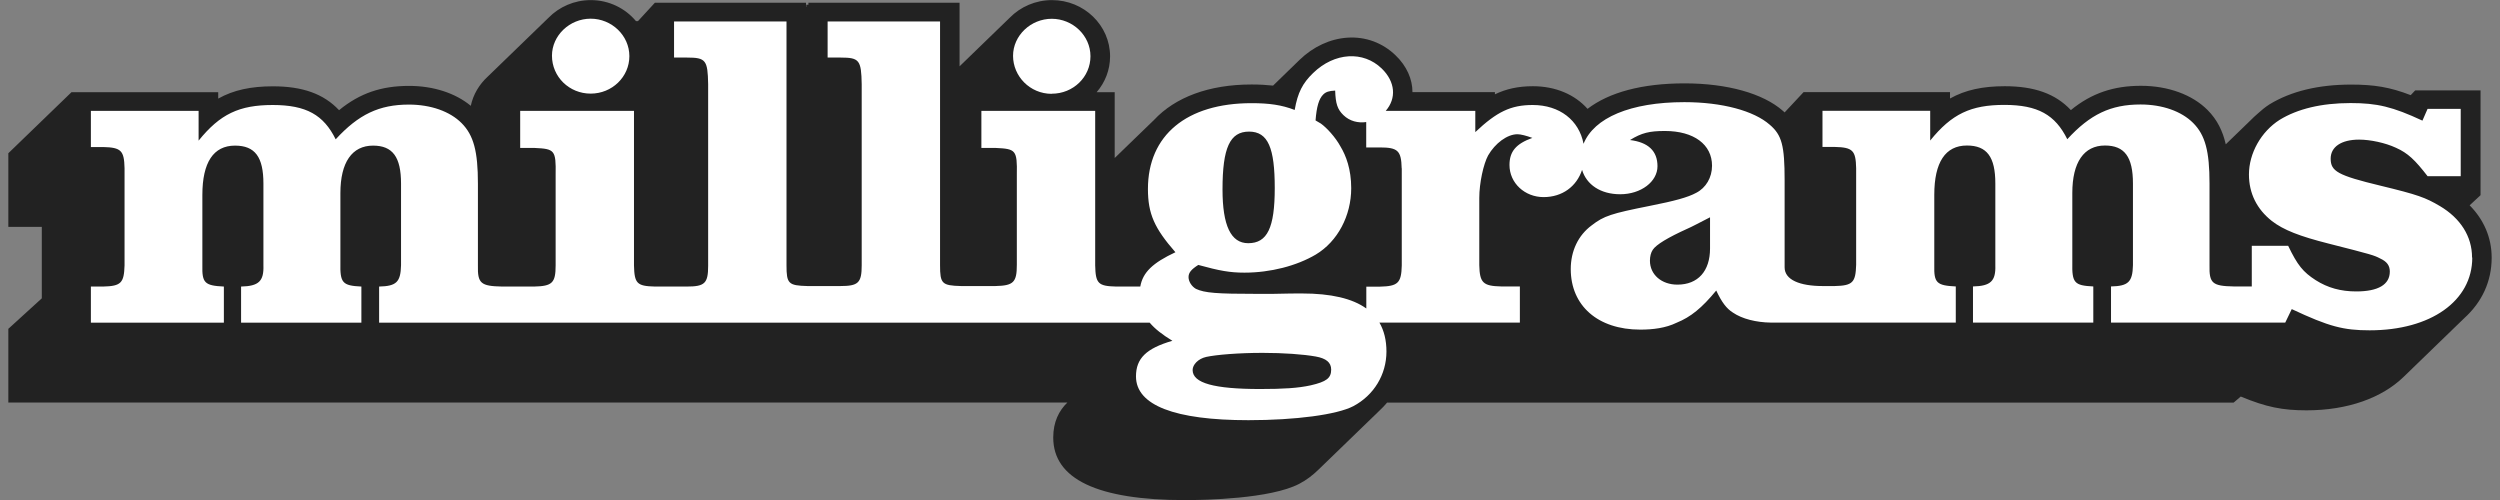
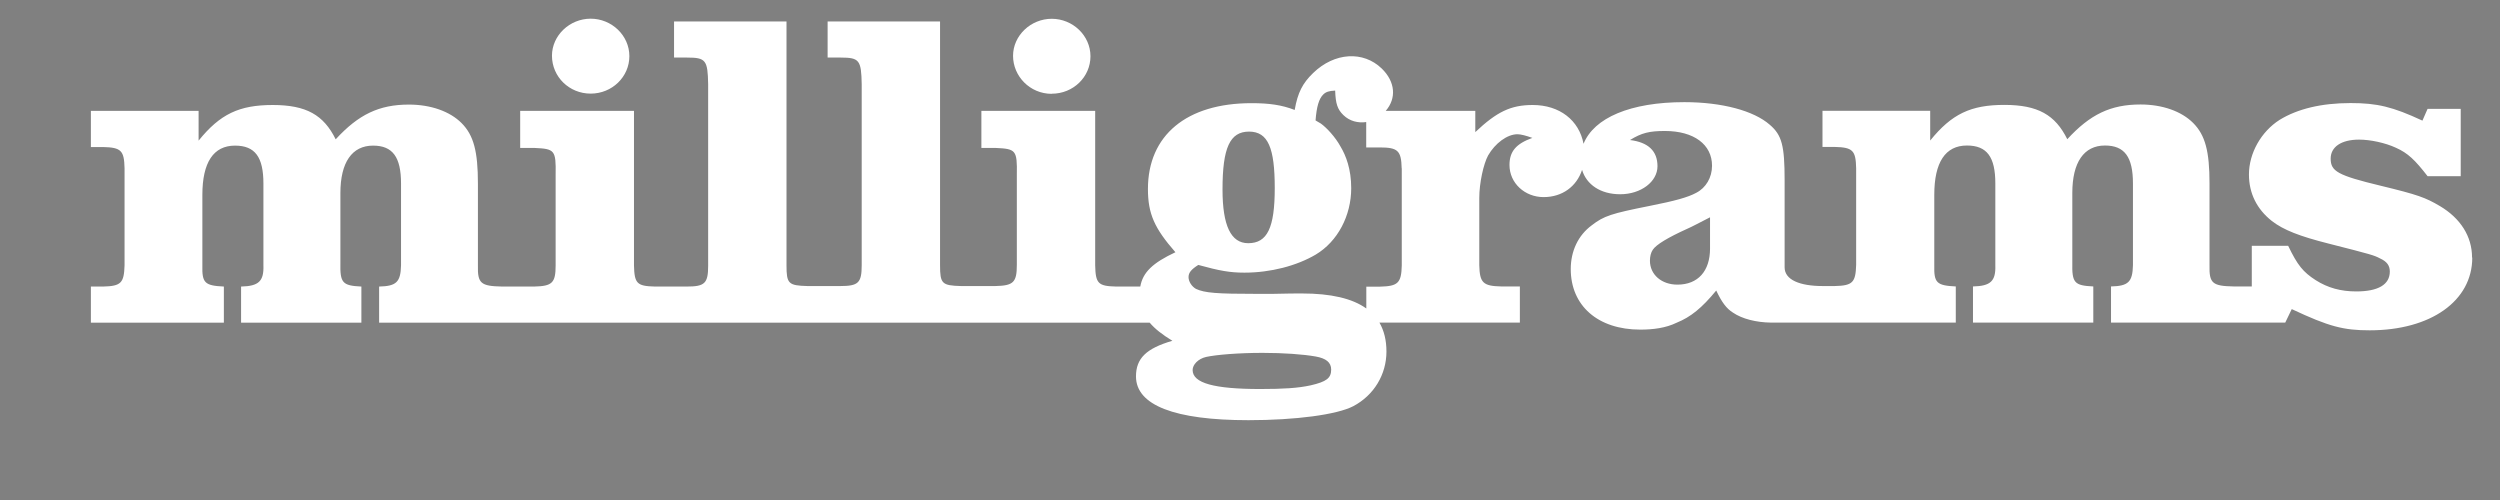
<svg xmlns="http://www.w3.org/2000/svg" width="150" height="30" viewBox="0 0 150 30" fill="none">
  <rect x="0" y="0" width="150" height="30" fill="#808080" stroke="none" />
  <g clip-path="url(#clip0_1141_501)">
-     <path d="M149.5 15.457C149.5 14.263 149.034 13.184 148.178 12.319L148.833 11.71V5.423H144.912L144.642 5.709C143.402 5.228 142.445 5.075 141.067 5.075C139.11 5.075 137.467 5.471 136.177 6.257C135.906 6.428 135.667 6.629 135.434 6.842C135.302 6.958 135.176 7.074 135.057 7.196C135.013 7.238 134.969 7.275 134.931 7.317C134.887 7.36 134.843 7.397 134.805 7.439C134.761 7.482 134.717 7.518 134.679 7.561C134.635 7.604 134.591 7.64 134.553 7.683C134.509 7.726 134.465 7.762 134.428 7.805C134.383 7.847 134.339 7.884 134.302 7.927C134.258 7.969 134.214 8.006 134.176 8.048C134.132 8.091 134.088 8.128 134.05 8.17C134.006 8.213 133.962 8.25 133.924 8.292C133.88 8.335 133.836 8.371 133.798 8.414C133.754 8.457 133.71 8.493 133.672 8.536C133.635 8.579 133.59 8.615 133.546 8.658C133.364 7.866 133.037 7.189 132.458 6.605C131.539 5.678 130.079 5.148 128.455 5.148C126.832 5.148 125.504 5.581 124.251 6.605C123.332 5.624 122.061 5.173 120.286 5.173C118.971 5.173 117.926 5.392 117.001 5.91V5.526H108.216L107.077 6.745C107.045 6.714 107.014 6.684 106.976 6.653C105.787 5.605 103.634 5.002 101.073 5.002C98.512 5.002 96.542 5.544 95.252 6.531C94.49 5.672 93.332 5.173 91.973 5.173C91.073 5.173 90.349 5.343 89.695 5.66V5.526H84.748C84.748 4.746 84.402 3.96 83.735 3.321C82.955 2.565 81.929 2.187 80.846 2.26C79.814 2.328 78.795 2.797 77.977 3.589C77.958 3.607 76.391 5.13 76.385 5.136C75.994 5.094 75.573 5.069 75.094 5.069C72.527 5.069 70.513 5.837 69.242 7.196C69.198 7.238 66.907 9.45 66.882 9.48V5.532H65.799C66.303 4.947 66.605 4.198 66.605 3.382C66.605 1.523 65.044 0.006 63.118 0.006C62.124 0.006 61.224 0.414 60.588 1.06C60.544 1.097 57.605 3.942 57.574 3.979V0.165H48.505V0.286H48.379V0.408H48.36V0.165H39.292L38.279 1.267H38.159C37.517 0.5 36.542 0.006 35.447 0.006C34.452 0.006 33.552 0.414 32.917 1.06C32.873 1.097 29.298 4.564 29.26 4.6C28.757 5.063 28.392 5.666 28.247 6.349C27.328 5.587 26.007 5.154 24.547 5.154C22.885 5.154 21.595 5.587 20.343 6.611C19.424 5.63 18.153 5.179 16.378 5.179C15.063 5.179 14.018 5.398 13.093 5.916V5.532H4.289L0.5 9.194V13.611H2.508V17.9L0.494 19.734V24.151H64.043C63.54 24.639 63.194 25.309 63.194 26.253C63.194 28.745 65.856 30.006 71.098 30.006C72.269 30.006 76.227 29.933 77.951 29.031C78.386 28.806 78.763 28.514 79.103 28.184C79.147 28.142 82.728 24.681 82.766 24.639C82.93 24.486 83.081 24.328 83.225 24.157H134.018L134.446 23.792C135.982 24.431 136.957 24.62 138.392 24.62C140.872 24.62 142.917 23.871 144.214 22.616C144.258 22.573 147.832 19.113 147.876 19.07C148.908 18.132 149.5 16.895 149.5 15.463V15.457Z" fill="#222222" />
    <path d="M33.118 3.345C33.118 2.126 34.181 1.121 35.44 1.121C36.699 1.121 37.762 2.126 37.762 3.369C37.762 4.612 36.724 5.617 35.44 5.617C34.156 5.617 33.118 4.612 33.118 3.339V3.345ZM63.105 5.623C64.396 5.623 65.428 4.618 65.428 3.375C65.428 2.132 64.364 1.127 63.105 1.127C61.847 1.127 60.783 2.132 60.783 3.351C60.783 4.569 61.79 5.63 63.105 5.63V5.623ZM148.336 15.457C148.336 18.058 145.843 19.819 142.181 19.819C140.614 19.819 139.745 19.6 137.505 18.546L137.115 19.356H126.661V17.187C127.7 17.163 127.952 16.919 127.977 15.914V11.009C127.977 9.413 127.473 8.731 126.296 8.731C125.038 8.731 124.339 9.736 124.339 11.576V15.749C124.314 16.968 124.453 17.132 125.598 17.187V19.356H118.379V17.187C119.443 17.163 119.751 16.864 119.72 15.914V11.009C119.72 9.413 119.216 8.731 118.014 8.731C116.724 8.731 116.057 9.736 116.057 11.686V15.914C116.032 16.968 116.196 17.132 117.347 17.187V19.356H106.259C105.365 19.344 104.528 19.131 103.98 18.759C103.59 18.515 103.307 18.138 102.974 17.431C102.111 18.479 101.444 19.021 100.601 19.362C99.94 19.685 99.172 19.777 98.417 19.777C95.868 19.777 94.245 18.339 94.245 16.145C94.245 15.061 94.692 14.117 95.503 13.52C96.233 12.953 96.68 12.813 98.971 12.356C100.481 12.057 101.268 11.844 101.771 11.57C102.357 11.271 102.722 10.65 102.722 9.943C102.722 8.67 101.633 7.859 99.896 7.859C98.971 7.859 98.499 7.969 97.8 8.402C98.889 8.536 99.449 9.054 99.449 9.974C99.449 10.894 98.468 11.655 97.209 11.655C96.032 11.655 95.189 11.076 94.924 10.193C94.597 11.186 93.741 11.826 92.615 11.826C91.488 11.826 90.569 10.985 90.569 9.9C90.569 9.09 90.96 8.627 91.941 8.274C91.576 8.14 91.243 8.054 91.048 8.054C90.431 8.054 89.707 8.597 89.286 9.328C89.009 9.84 88.757 10.979 88.757 11.874V15.914C88.782 16.968 88.984 17.163 90.072 17.187H91.192V19.356H82.766C83.043 19.837 83.187 20.41 83.187 21.093C83.187 22.476 82.432 23.718 81.199 24.37C80.217 24.882 77.731 25.211 74.905 25.211C70.481 25.211 68.159 24.316 68.159 22.585C68.159 21.501 68.776 20.904 70.343 20.447C69.732 20.075 69.292 19.728 68.983 19.362H22.747V17.193C23.785 17.169 24.037 16.925 24.062 15.92V11.015C24.062 9.419 23.558 8.737 22.382 8.737C21.123 8.737 20.424 9.742 20.424 11.582V15.755C20.399 16.974 20.538 17.139 21.683 17.193V19.362H14.465V17.193C15.528 17.169 15.837 16.87 15.805 15.92V11.015C15.805 9.419 15.302 8.737 14.1 8.737C12.809 8.737 12.142 9.742 12.142 11.692V15.92C12.117 16.974 12.281 17.139 13.432 17.193V19.362H5.453V17.193H6.183C7.271 17.169 7.441 16.974 7.473 15.92V10.095C7.448 9.041 7.278 8.846 6.183 8.822H5.453V6.653H11.916V8.438C13.206 6.842 14.351 6.3 16.365 6.3C18.379 6.3 19.418 6.897 20.141 8.359C21.513 6.866 22.747 6.275 24.534 6.275C25.849 6.275 26.995 6.684 27.693 7.384C28.423 8.115 28.675 9.09 28.675 11.015V15.92C28.65 17.005 28.845 17.169 30.129 17.193H32.048C33.137 17.169 33.338 16.974 33.338 15.92V10.473C33.363 9.011 33.282 8.932 32.08 8.877H31.211V6.653H38.039V15.92C38.065 17.005 38.209 17.169 39.298 17.193H40.443H41.199C42.287 17.193 42.489 17.005 42.489 15.944V5.051C42.464 3.613 42.35 3.454 41.23 3.454H40.443V1.286H47.19V15.914C47.19 17.023 47.303 17.132 48.448 17.163H50.412C51.501 17.163 51.702 16.974 51.702 15.914V5.051C51.677 3.613 51.564 3.454 50.443 3.454H49.657V1.286H56.403V15.914C56.403 17.023 56.516 17.132 57.662 17.163H59.72C60.808 17.139 61.01 16.944 61.01 15.889V10.473C61.035 9.011 60.953 8.932 59.751 8.877H58.883V6.653H65.711V15.92C65.736 17.005 65.881 17.169 66.97 17.193H68.417C68.568 16.34 69.16 15.774 70.525 15.134C69.267 13.696 68.876 12.831 68.876 11.338C68.876 8.115 71.199 6.19 75.088 6.19C76.145 6.19 76.9 6.294 77.681 6.598C77.863 5.55 78.159 4.99 78.788 4.381C80.072 3.138 81.797 3.04 82.904 4.112C83.722 4.905 83.798 5.898 83.143 6.653H88.518V7.926C89.808 6.708 90.645 6.3 91.96 6.3C93.578 6.3 94.742 7.214 95.013 8.627C95.642 7.067 97.826 6.129 101.06 6.129C103.326 6.129 105.233 6.647 106.183 7.482C106.913 8.103 107.077 8.731 107.077 10.814V13.672V13.97V16.042C107.077 16.791 107.989 17.163 109.368 17.163H110.079C111.167 17.139 111.337 16.944 111.369 15.889V10.089C111.344 9.035 111.174 8.84 110.079 8.816H109.349V6.647H115.812V8.432C117.102 6.836 118.247 6.294 120.261 6.294C122.275 6.294 123.313 6.891 124.037 8.353C125.409 6.86 126.643 6.269 128.43 6.269C129.745 6.269 130.891 6.677 131.589 7.378C132.319 8.109 132.571 9.084 132.571 11.009V15.914C132.546 16.998 132.741 17.163 134.025 17.187H135.107V14.75H137.291C137.851 15.914 138.184 16.322 138.94 16.809C139.67 17.273 140.45 17.486 141.375 17.486C142.69 17.486 143.389 17.078 143.389 16.292C143.389 15.938 143.219 15.694 142.804 15.506C142.439 15.317 142.357 15.286 139.695 14.61C137.989 14.178 137.008 13.8 136.309 13.258C135.415 12.551 134.937 11.606 134.937 10.467C134.937 9.194 135.667 7.896 136.781 7.189C137.845 6.537 139.273 6.184 141.035 6.184C142.628 6.184 143.553 6.403 145.346 7.238L145.655 6.531H147.643V10.571H145.655C144.899 9.596 144.478 9.188 143.754 8.865C143.112 8.566 142.212 8.377 141.545 8.377C140.482 8.377 139.84 8.81 139.84 9.517C139.84 10.278 140.261 10.522 142.835 11.143C145.076 11.686 145.522 11.85 146.391 12.362C147.624 13.093 148.323 14.178 148.323 15.451L148.336 15.457ZM73.351 11.369C73.351 13.538 73.854 14.592 74.893 14.592C76.038 14.592 76.485 13.672 76.485 11.284C76.485 8.895 76.095 7.896 74.943 7.896C73.791 7.896 73.351 8.871 73.351 11.363V11.369ZM79.871 22.177C79.871 21.744 79.562 21.501 78.946 21.391C78.191 21.257 77.014 21.172 75.755 21.172C74.326 21.172 72.986 21.282 72.369 21.416C71.891 21.525 71.557 21.878 71.557 22.201C71.557 22.987 72.847 23.341 75.617 23.341C77.014 23.341 77.882 23.286 78.637 23.121C79.588 22.902 79.871 22.689 79.871 22.171V22.177ZM84.1 10.095C84.075 9.041 83.873 8.846 82.785 8.846H81.973V7.323C81.482 7.396 80.978 7.268 80.607 6.909C80.248 6.562 80.135 6.221 80.11 5.435C79.732 5.453 79.556 5.514 79.399 5.666C79.135 5.922 78.996 6.403 78.933 7.226C79.04 7.287 79.141 7.348 79.254 7.415C79.6 7.664 80.123 8.225 80.431 8.792C80.758 9.334 81.073 10.15 81.073 11.29C81.073 12.941 80.261 14.488 78.946 15.274C77.8 15.95 76.233 16.359 74.666 16.359C73.798 16.359 73.181 16.249 71.897 15.896C71.476 16.164 71.312 16.359 71.312 16.627C71.312 16.895 71.507 17.193 71.759 17.334C72.287 17.577 72.992 17.632 75.428 17.632H76.353C77.19 17.608 77.838 17.608 78.115 17.608C79.858 17.608 81.142 17.906 81.979 18.509V17.199H82.791C83.88 17.175 84.081 16.98 84.106 15.926V10.101L84.1 10.095ZM102.602 13.038C102.017 13.337 101.457 13.635 101.262 13.714C100.066 14.255 99.368 14.679 99.166 14.988C99.053 15.152 98.996 15.396 98.996 15.64C98.996 16.48 99.695 17.078 100.645 17.078C101.878 17.078 102.602 16.267 102.602 14.909V13.038Z" fill="white" />
  </g>
  <defs>
    <clipPath id="clip0_1141_501">
      <rect width="149" height="30" fill="white" transform="translate(0.5)" />
    </clipPath>
  </defs>
</svg>